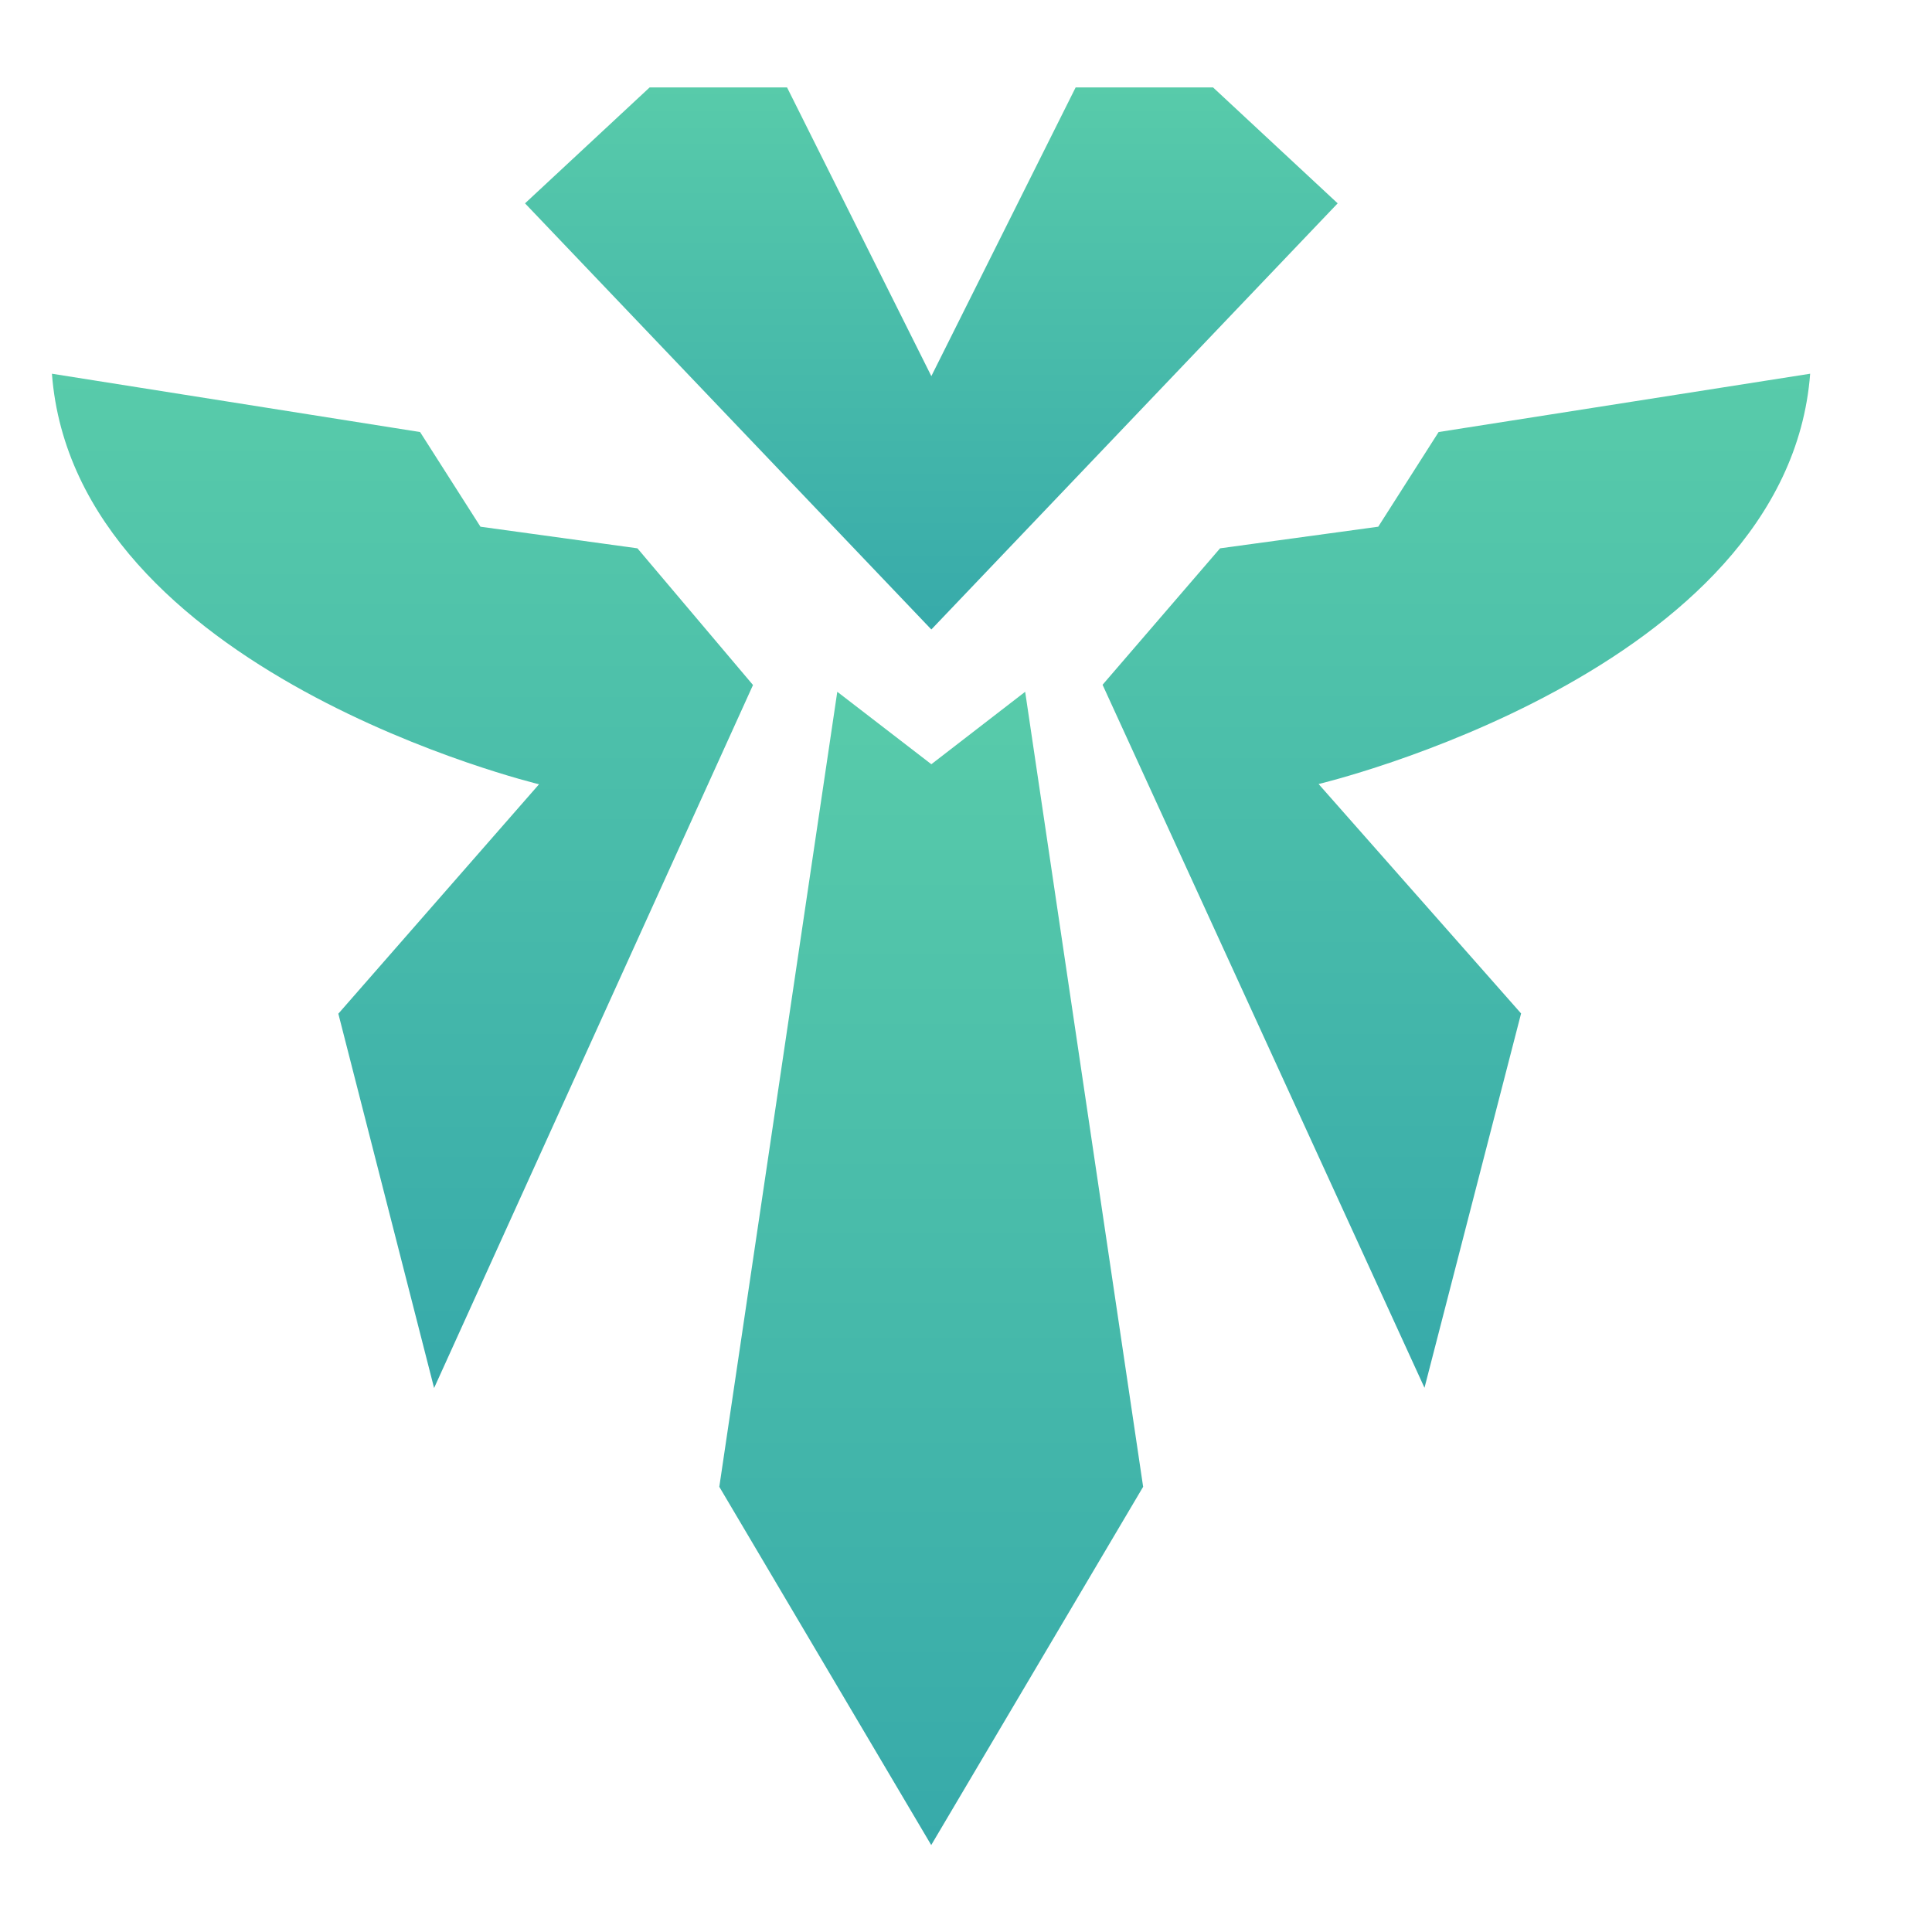
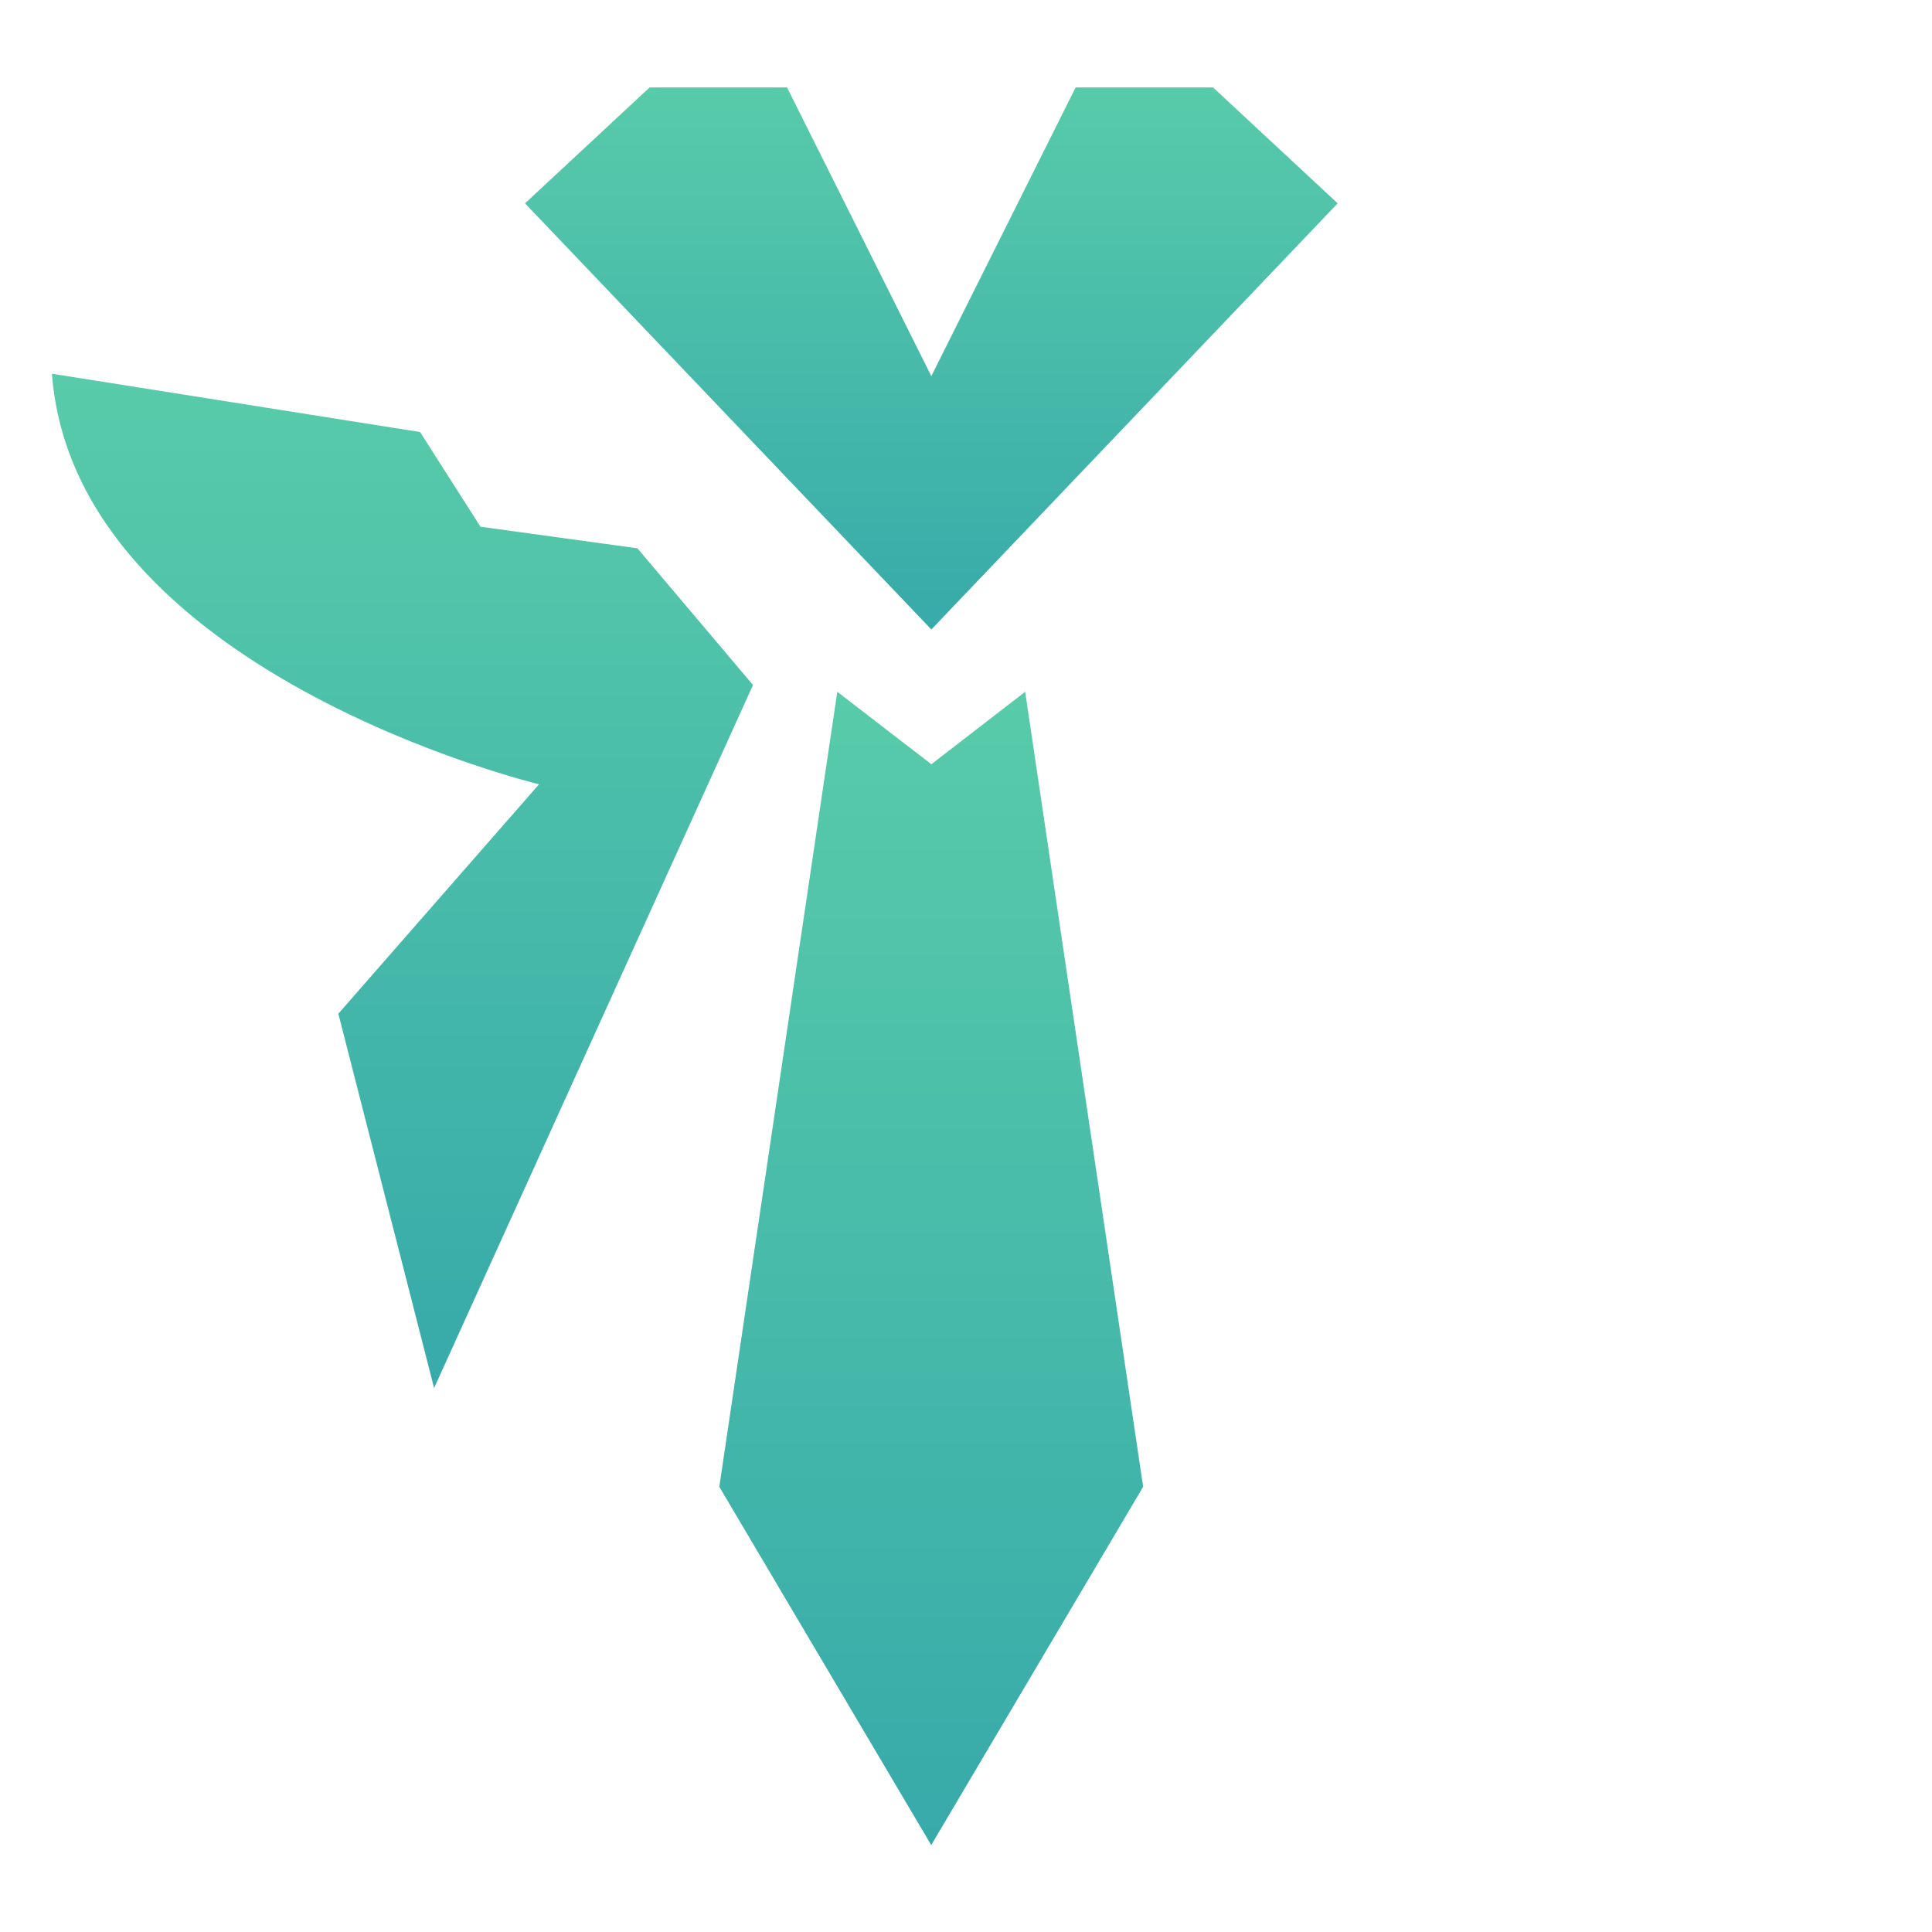
<svg xmlns="http://www.w3.org/2000/svg" width="16" height="16" viewBox="0 0 16 16">
  <defs>
    <style>.a{fill:url(#a);}.b{fill:none;}</style>
    <linearGradient id="a" x1="0.5" x2="0.5" y2="1" gradientUnits="objectBoundingBox">
      <stop offset="0" stop-color="#58cbaa" />
      <stop offset="1" stop-color="#37aaaa" />
    </linearGradient>
  </defs>
  <g transform="translate(-0.373 -0.086)">
    <g transform="translate(0.809 0.808)">
-       <path class="a" d="M685.781,924.865l-3.077.483-.5.784-1.31.179-.973,1.13,2.666,5.822.8-3.1-1.677-1.9S685.592,927.341,685.781,924.865Z" transform="translate(-671.226 -922.492)" />
      <path class="a" d="M658.47,947.854l-.779-.6-.977,6.584,1.755,2.967h0l1.755-2.967-.977-6.584Z" transform="translate(-651.193 -942.247)" />
      <path class="a" d="M647.851,909.819h0l3.364-3.528-1.032-.96h-1.138l-1.195,2.391-1.195-2.391h-1.138l-1.032.96,3.364,3.528Z" transform="translate(-640.573 -905.329)" />
      <path class="a" d="M616.777,926.311l-1.3-.179-.5-.784-3.049-.483c.188,2.476,4.034,3.4,4.034,3.4l-1.662,1.9.793,3.1,2.641-5.822Z" transform="translate(-611.934 -922.492)" />
    </g>
    <rect class="b" width="16" height="16" transform="translate(0.373 0.086)" />
  </g>
</svg>